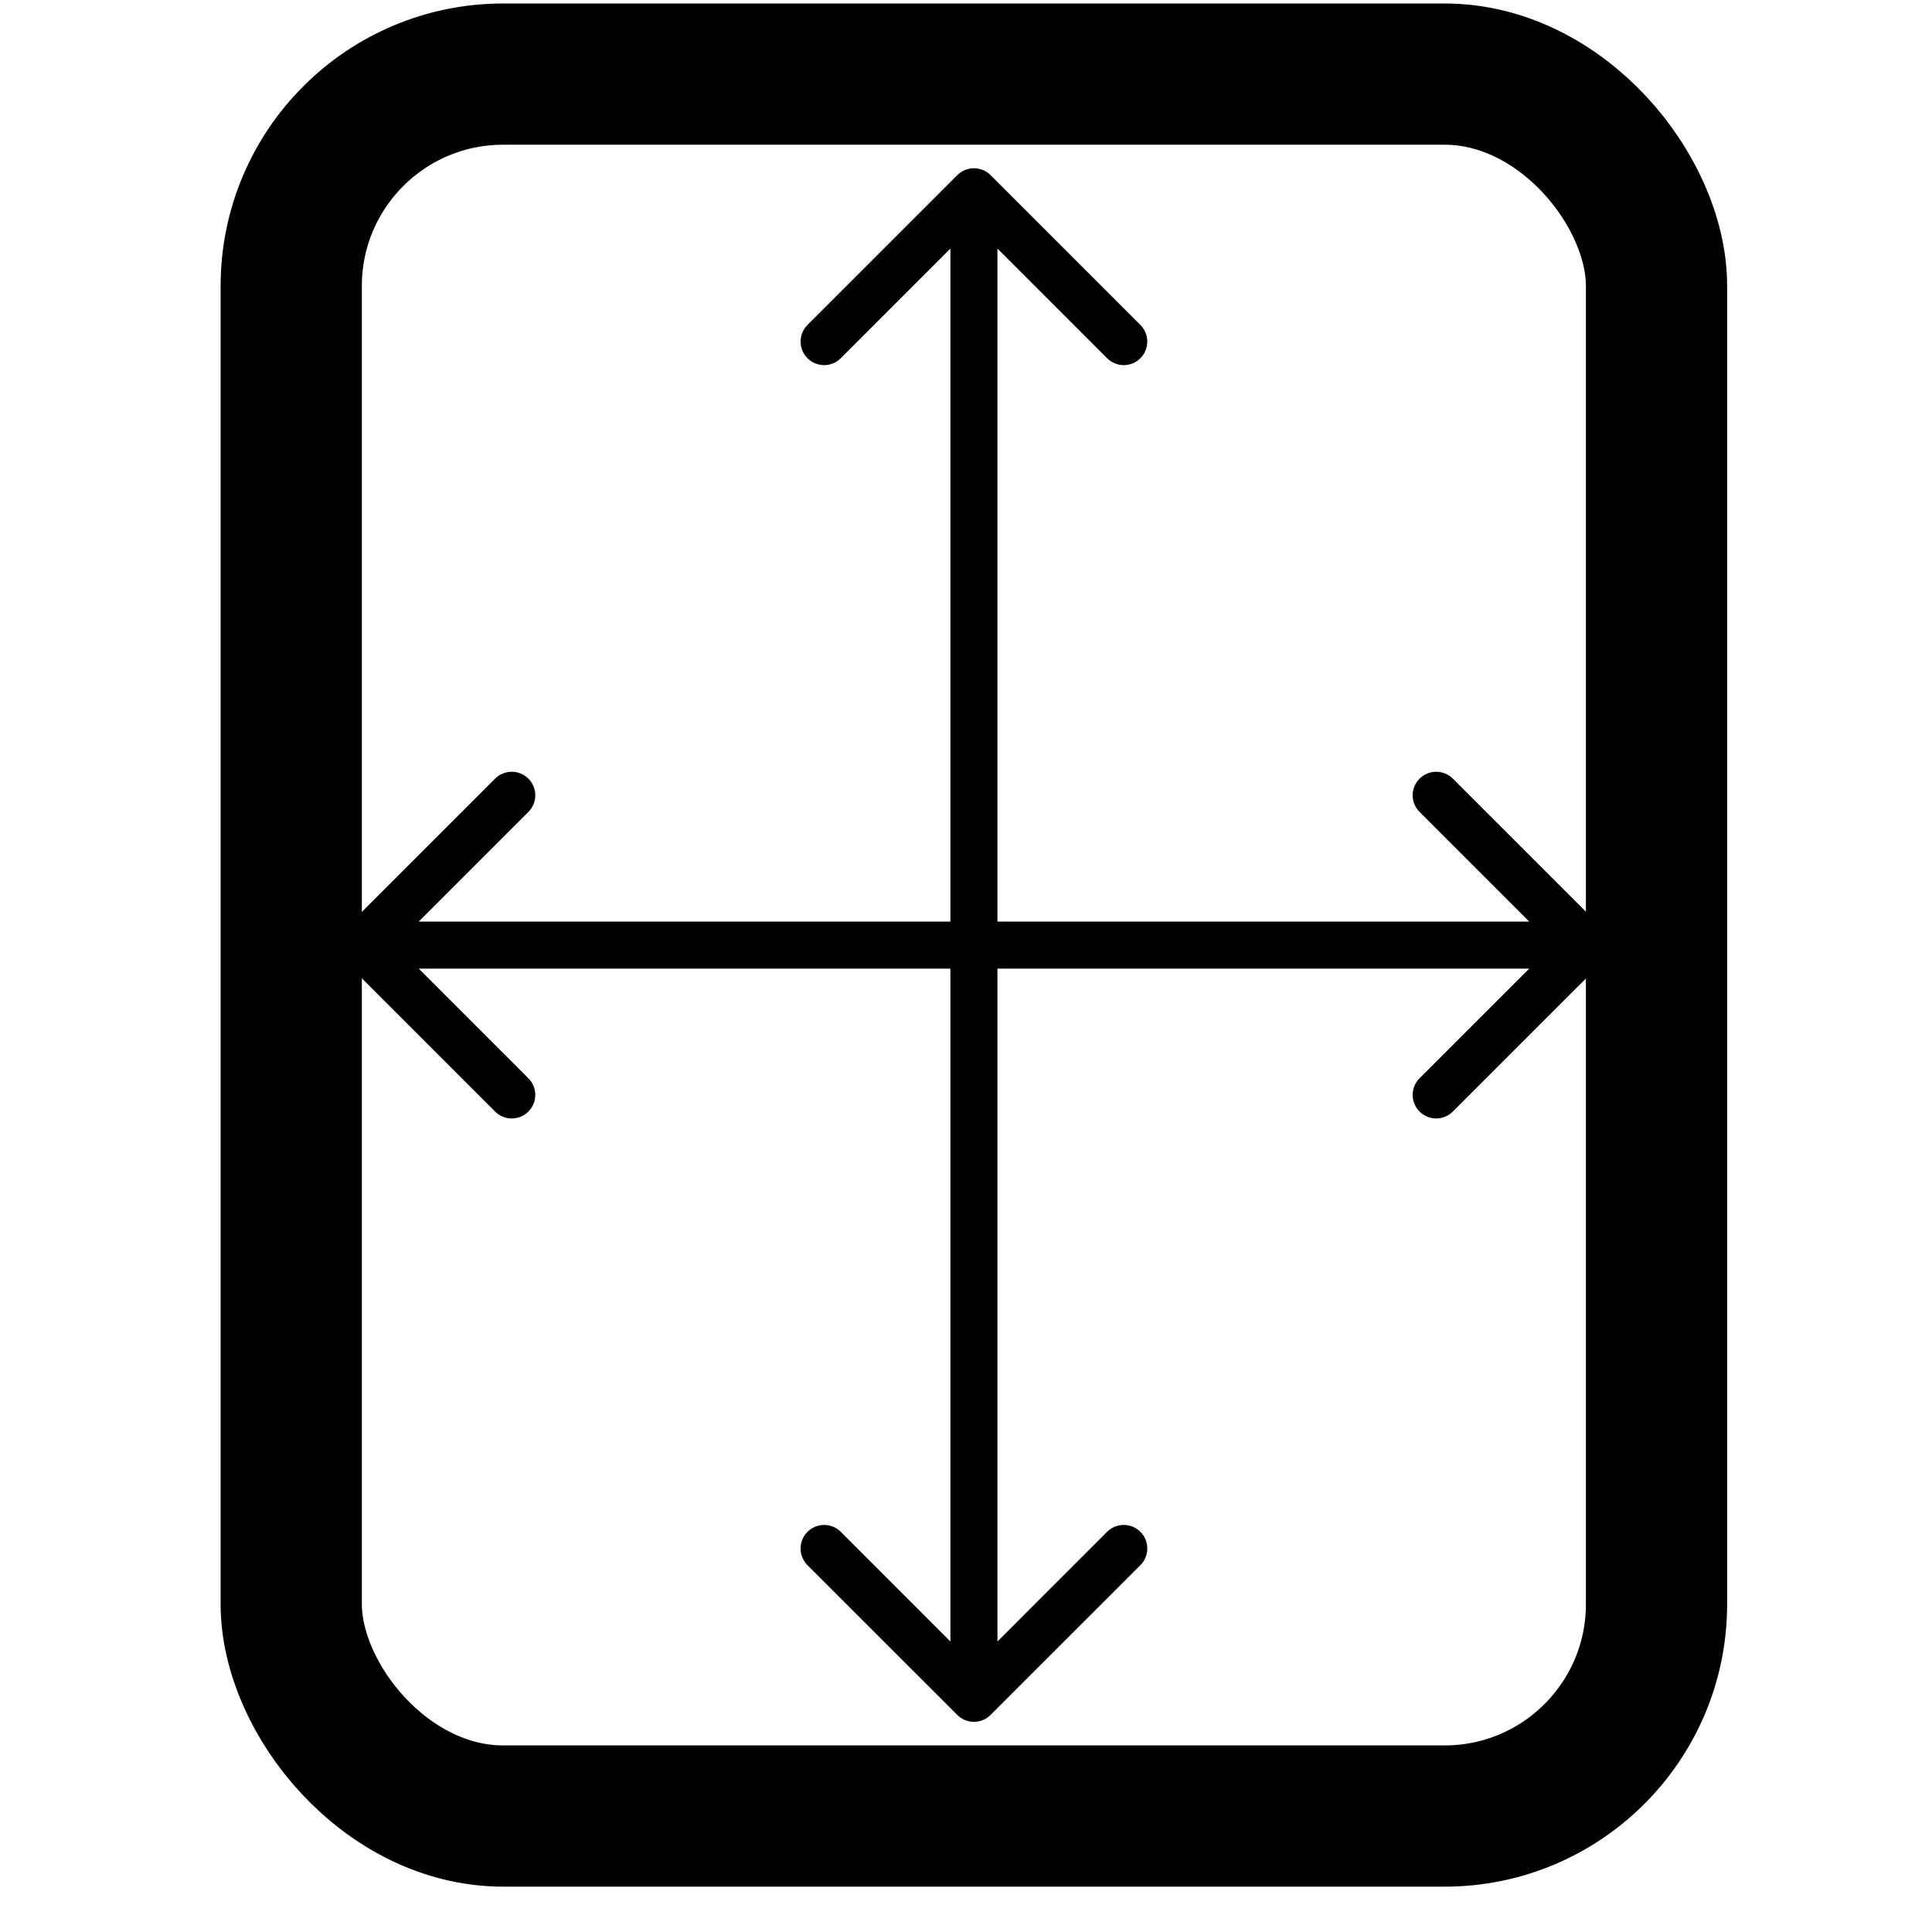
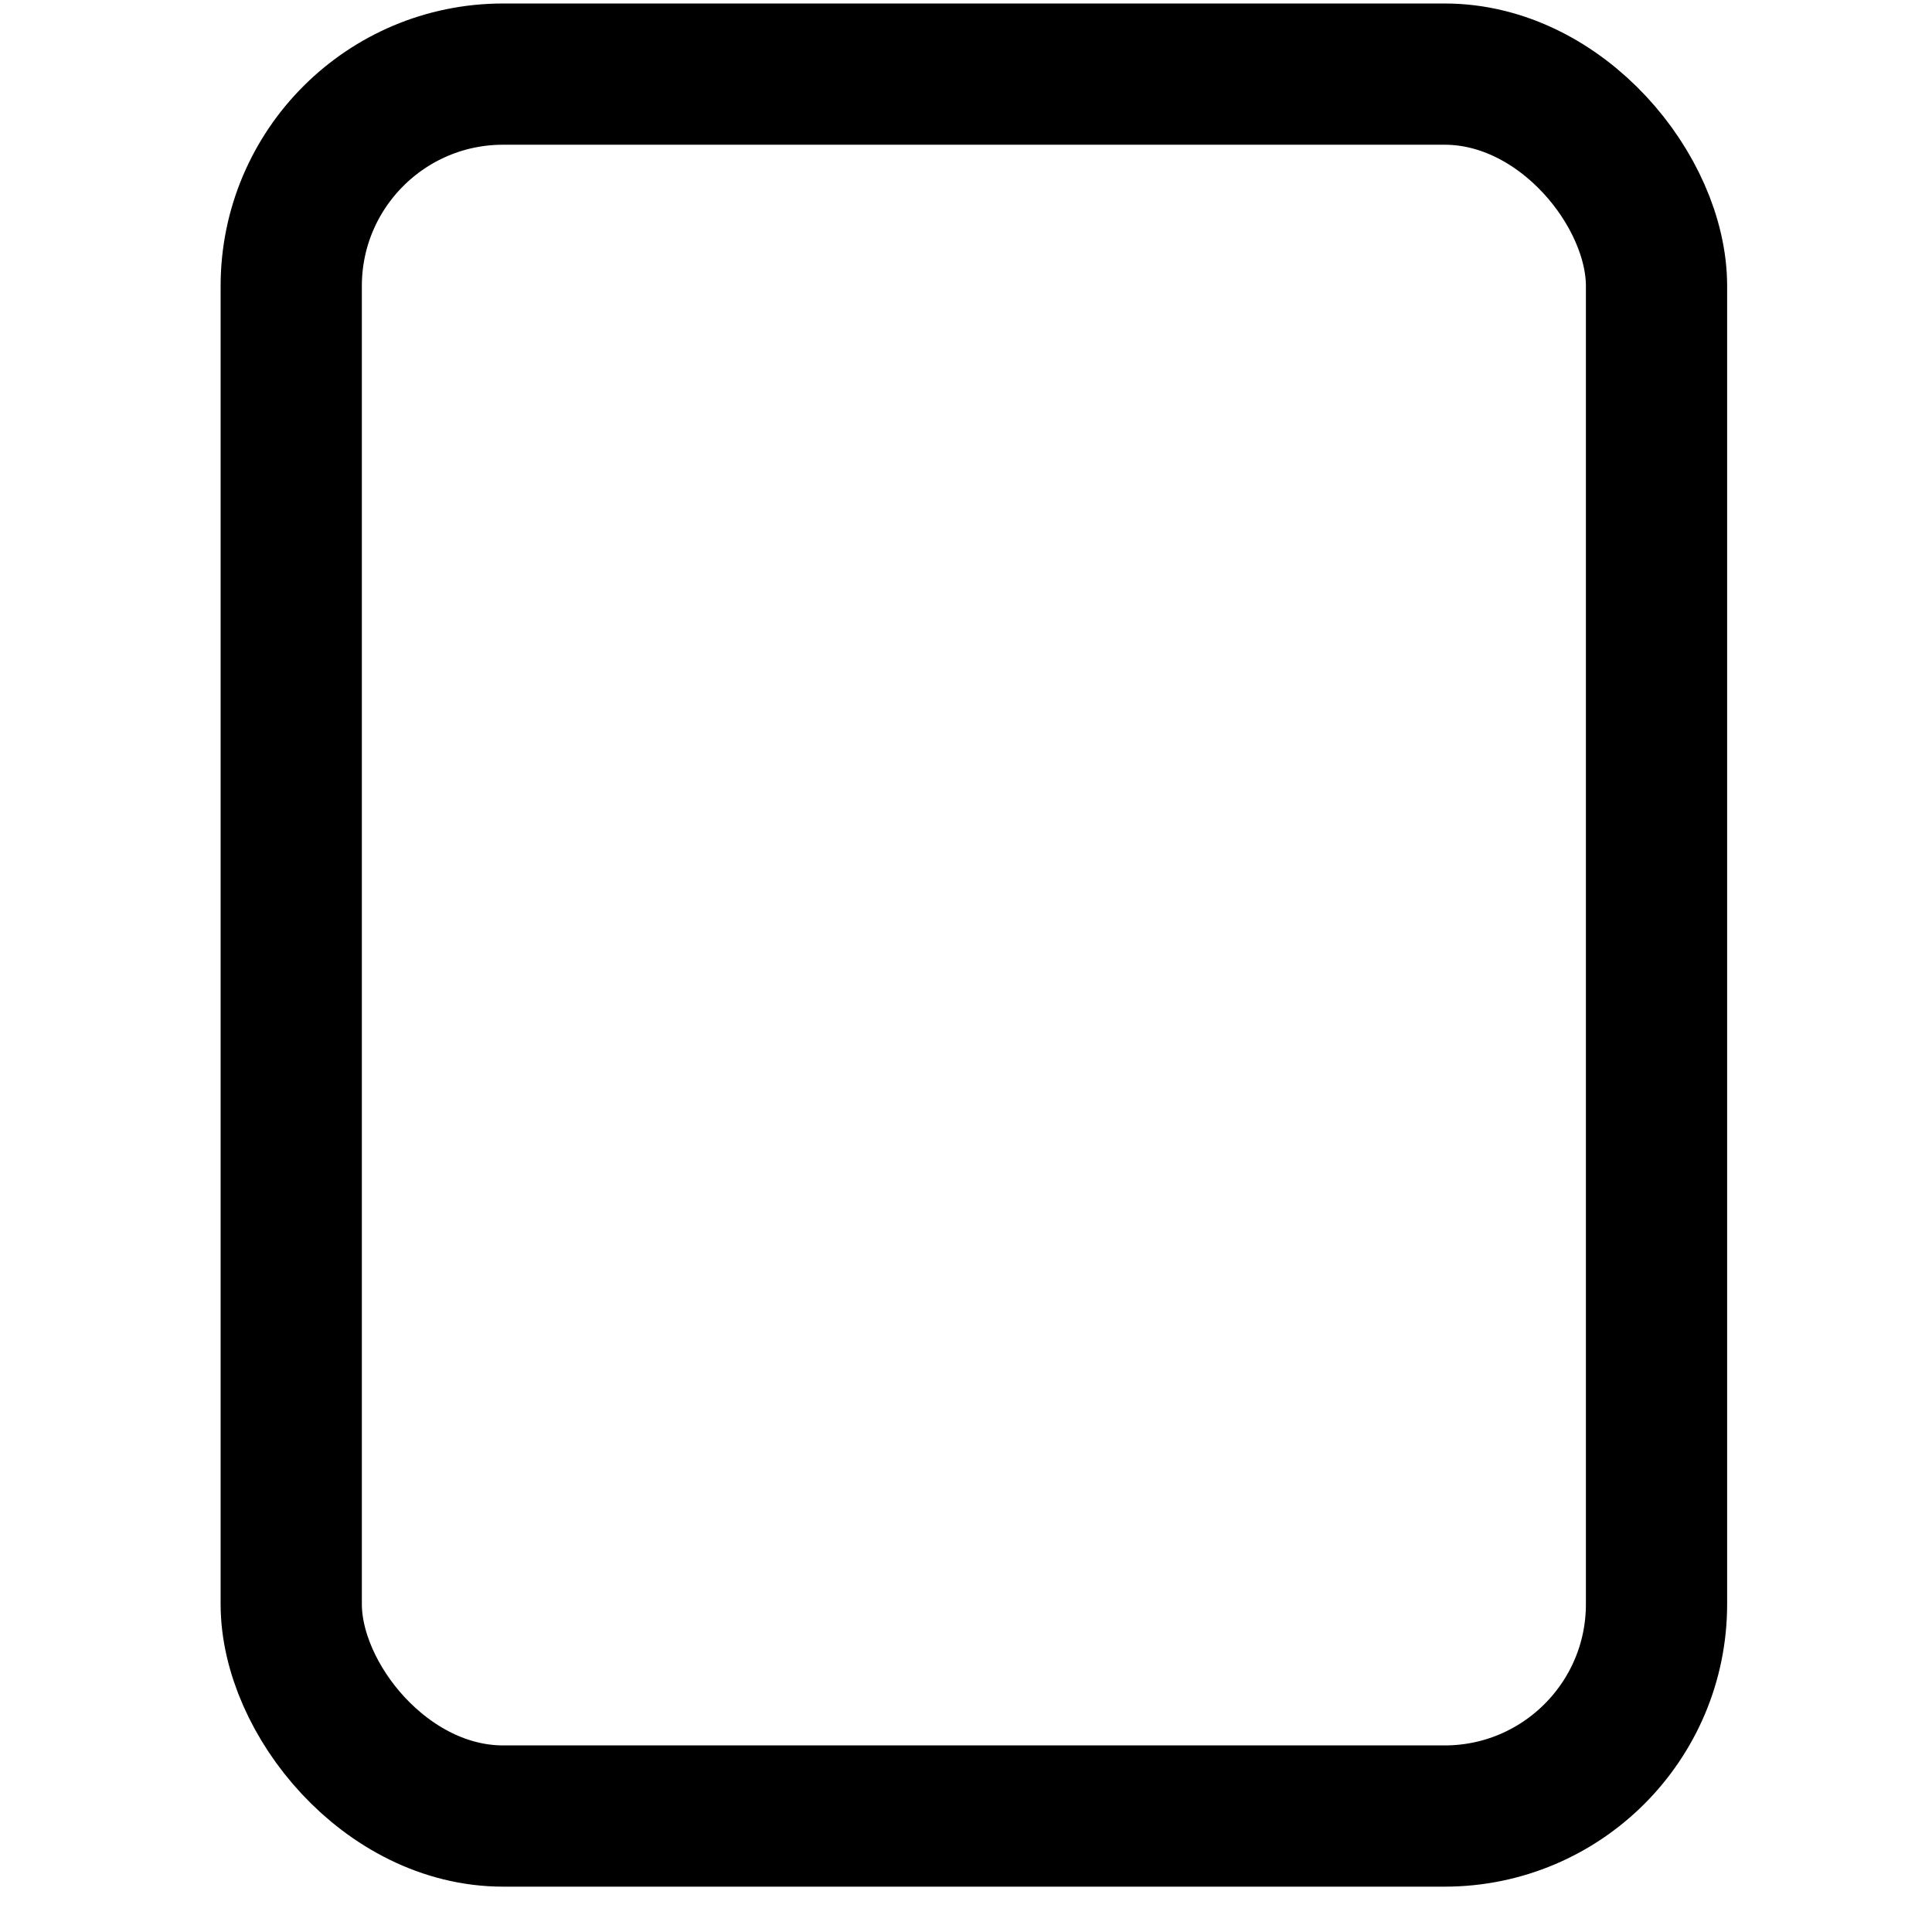
<svg xmlns="http://www.w3.org/2000/svg" width="39" height="39" viewBox="0 0 39 39" fill="none">
  <rect x="5.879" y="1.496" width="27.56" height="35.163" rx="4.277" stroke="black" stroke-width="2.851" />
-   <path d="M19.996 3.535C19.811 3.35 19.51 3.35 19.324 3.535L16.3 6.559C16.115 6.745 16.115 7.046 16.3 7.231C16.486 7.417 16.787 7.417 16.972 7.231L19.66 4.543L22.348 7.231C22.534 7.417 22.835 7.417 23.02 7.231C23.206 7.046 23.206 6.745 23.02 6.559L19.996 3.535ZM19.324 34.618C19.51 34.804 19.811 34.804 19.996 34.618L23.02 31.595C23.206 31.409 23.206 31.108 23.02 30.922C22.835 30.737 22.534 30.737 22.348 30.922L19.66 33.611L16.972 30.922C16.787 30.737 16.486 30.737 16.3 30.922C16.115 31.108 16.115 31.409 16.3 31.595L19.324 34.618ZM19.66 3.871L19.185 3.871L19.185 34.282L19.66 34.282L20.135 34.282L20.135 3.871L19.66 3.871Z" fill="black" />
-   <path d="M32.352 19.414C32.537 19.229 32.537 18.928 32.352 18.742L29.328 15.718C29.142 15.533 28.841 15.533 28.656 15.718C28.47 15.904 28.47 16.204 28.656 16.39L31.344 19.078L28.656 21.766C28.47 21.952 28.47 22.253 28.656 22.438C28.841 22.624 29.142 22.624 29.328 22.438L32.352 19.414ZM6.97 18.742C6.785 18.928 6.785 19.229 6.97 19.414L9.994 22.438C10.18 22.624 10.481 22.624 10.666 22.438C10.852 22.253 10.852 21.952 10.666 21.766L7.978 19.078L10.666 16.39C10.852 16.204 10.852 15.904 10.666 15.718C10.481 15.533 10.18 15.533 9.994 15.718L6.97 18.742ZM32.016 19.078V18.603L7.306 18.603V19.078V19.553L32.016 19.553V19.078Z" fill="black" />
</svg>